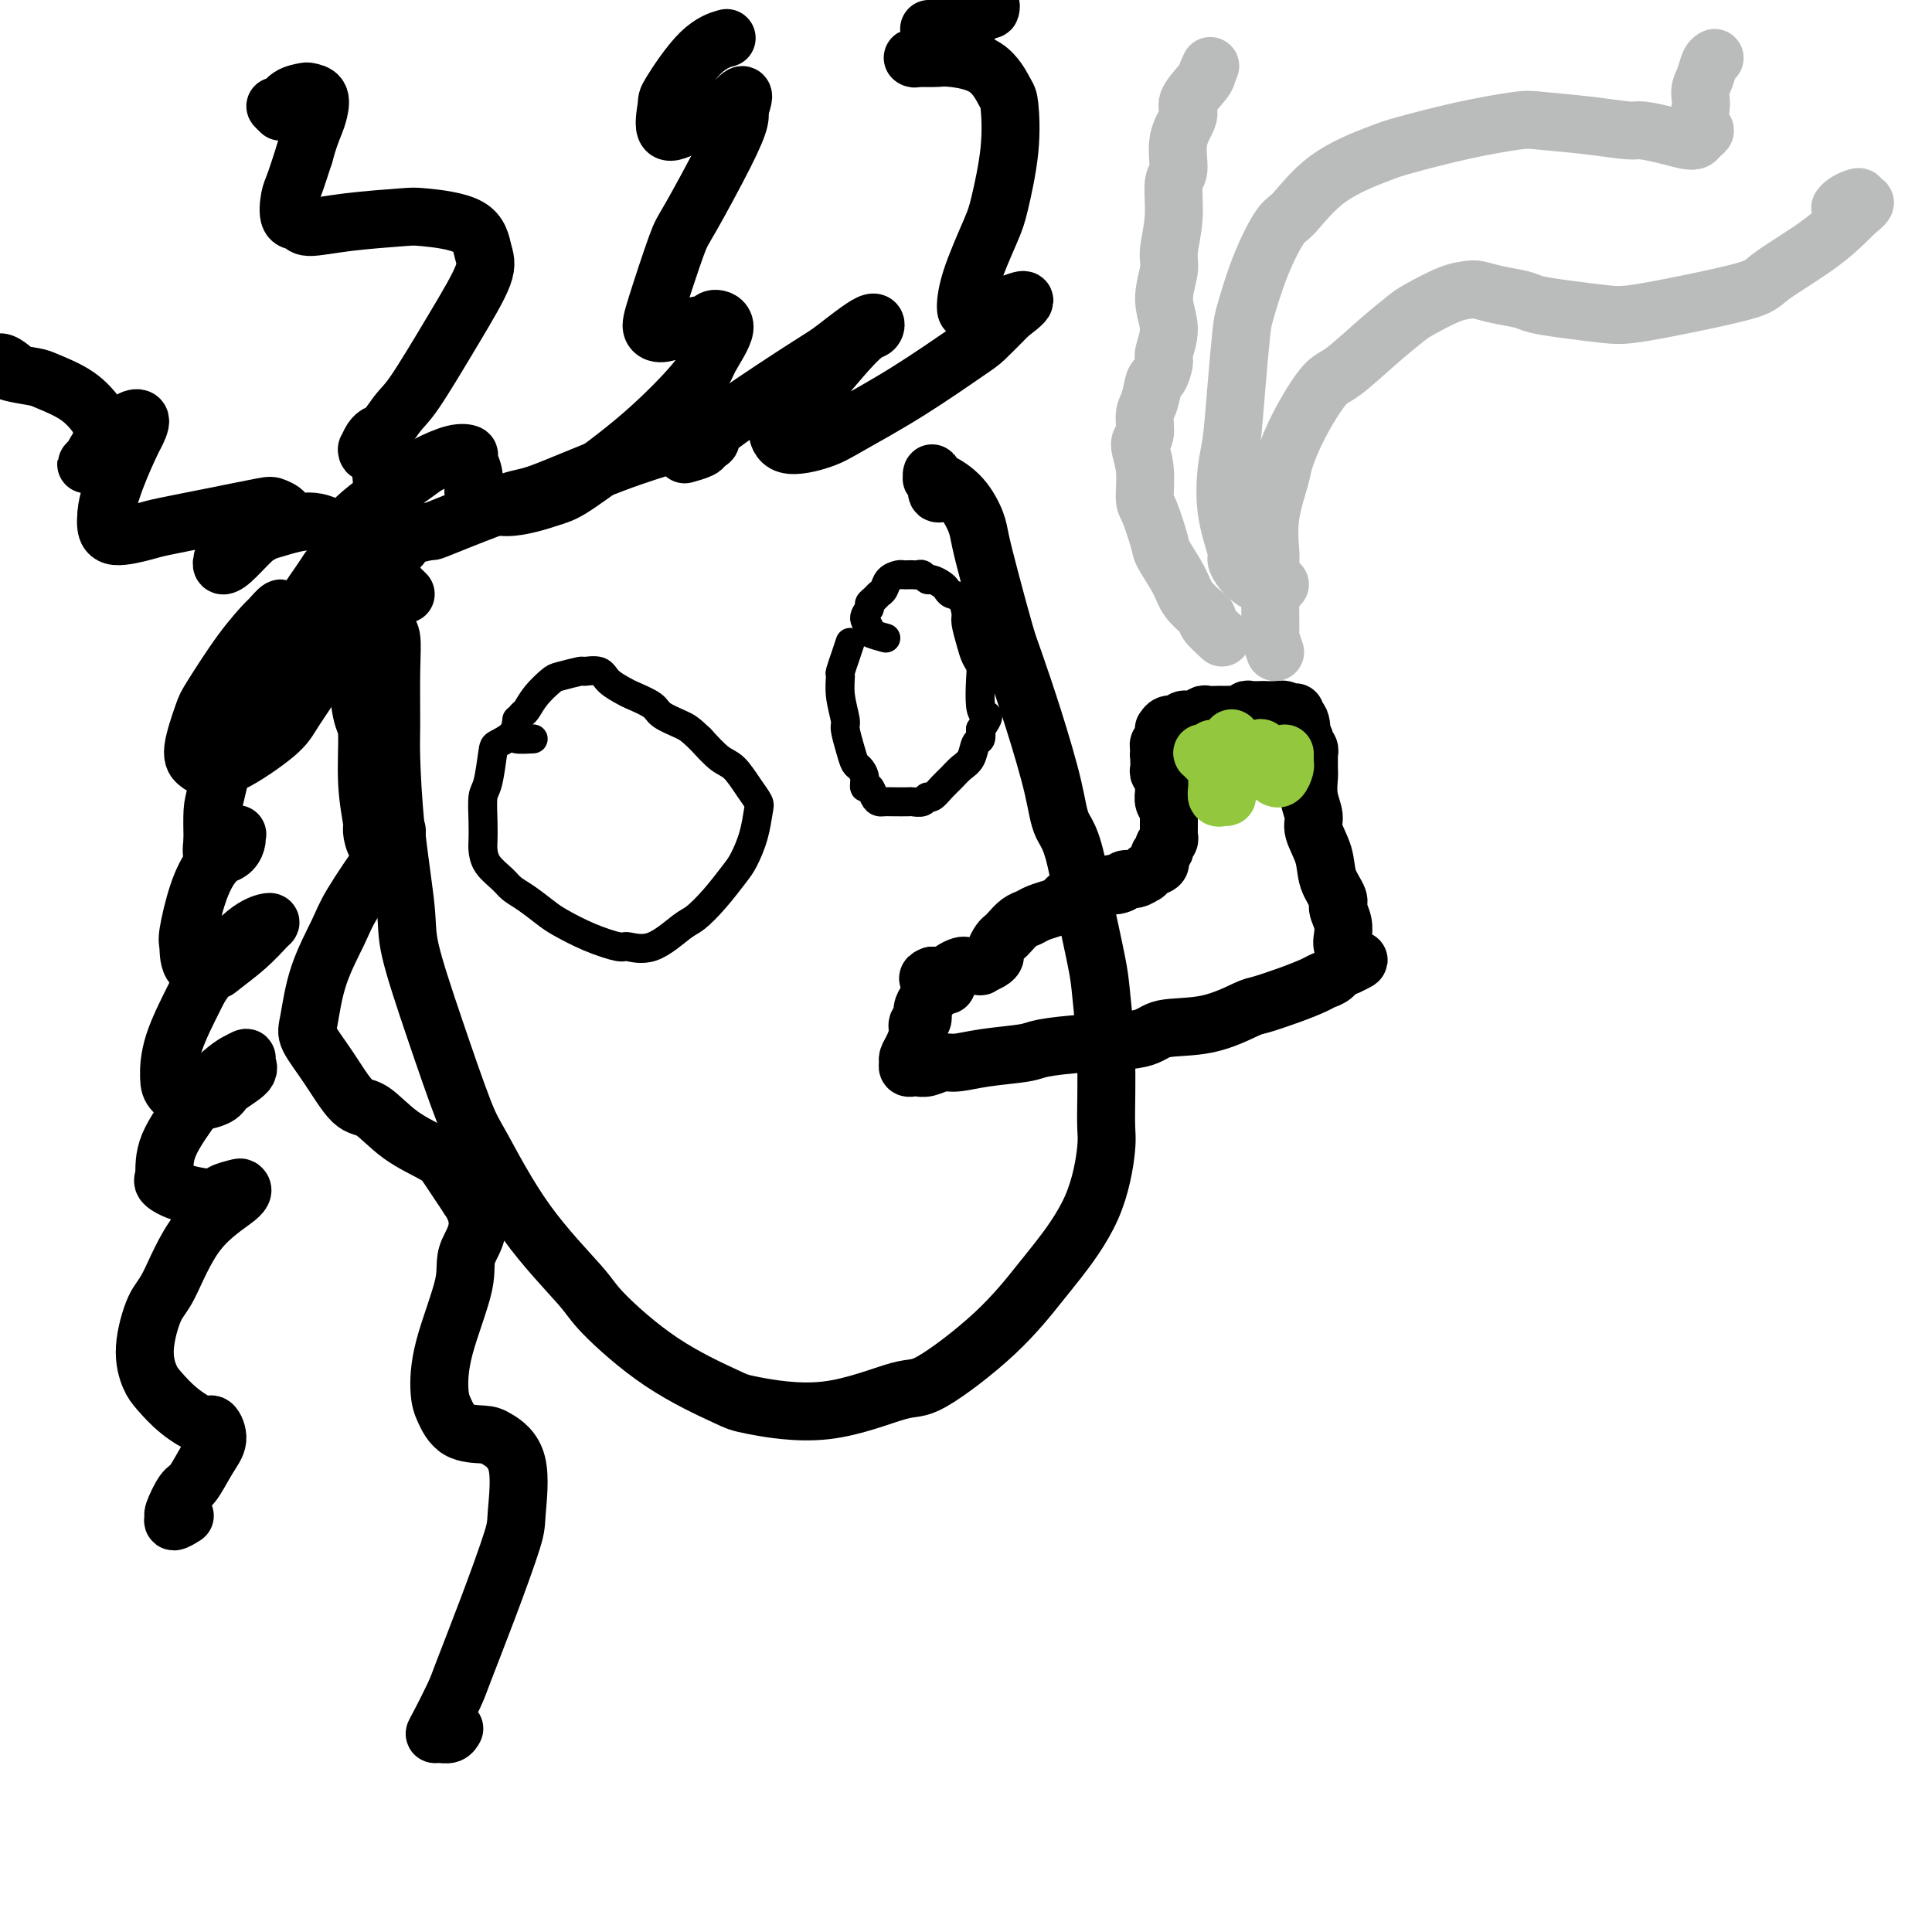
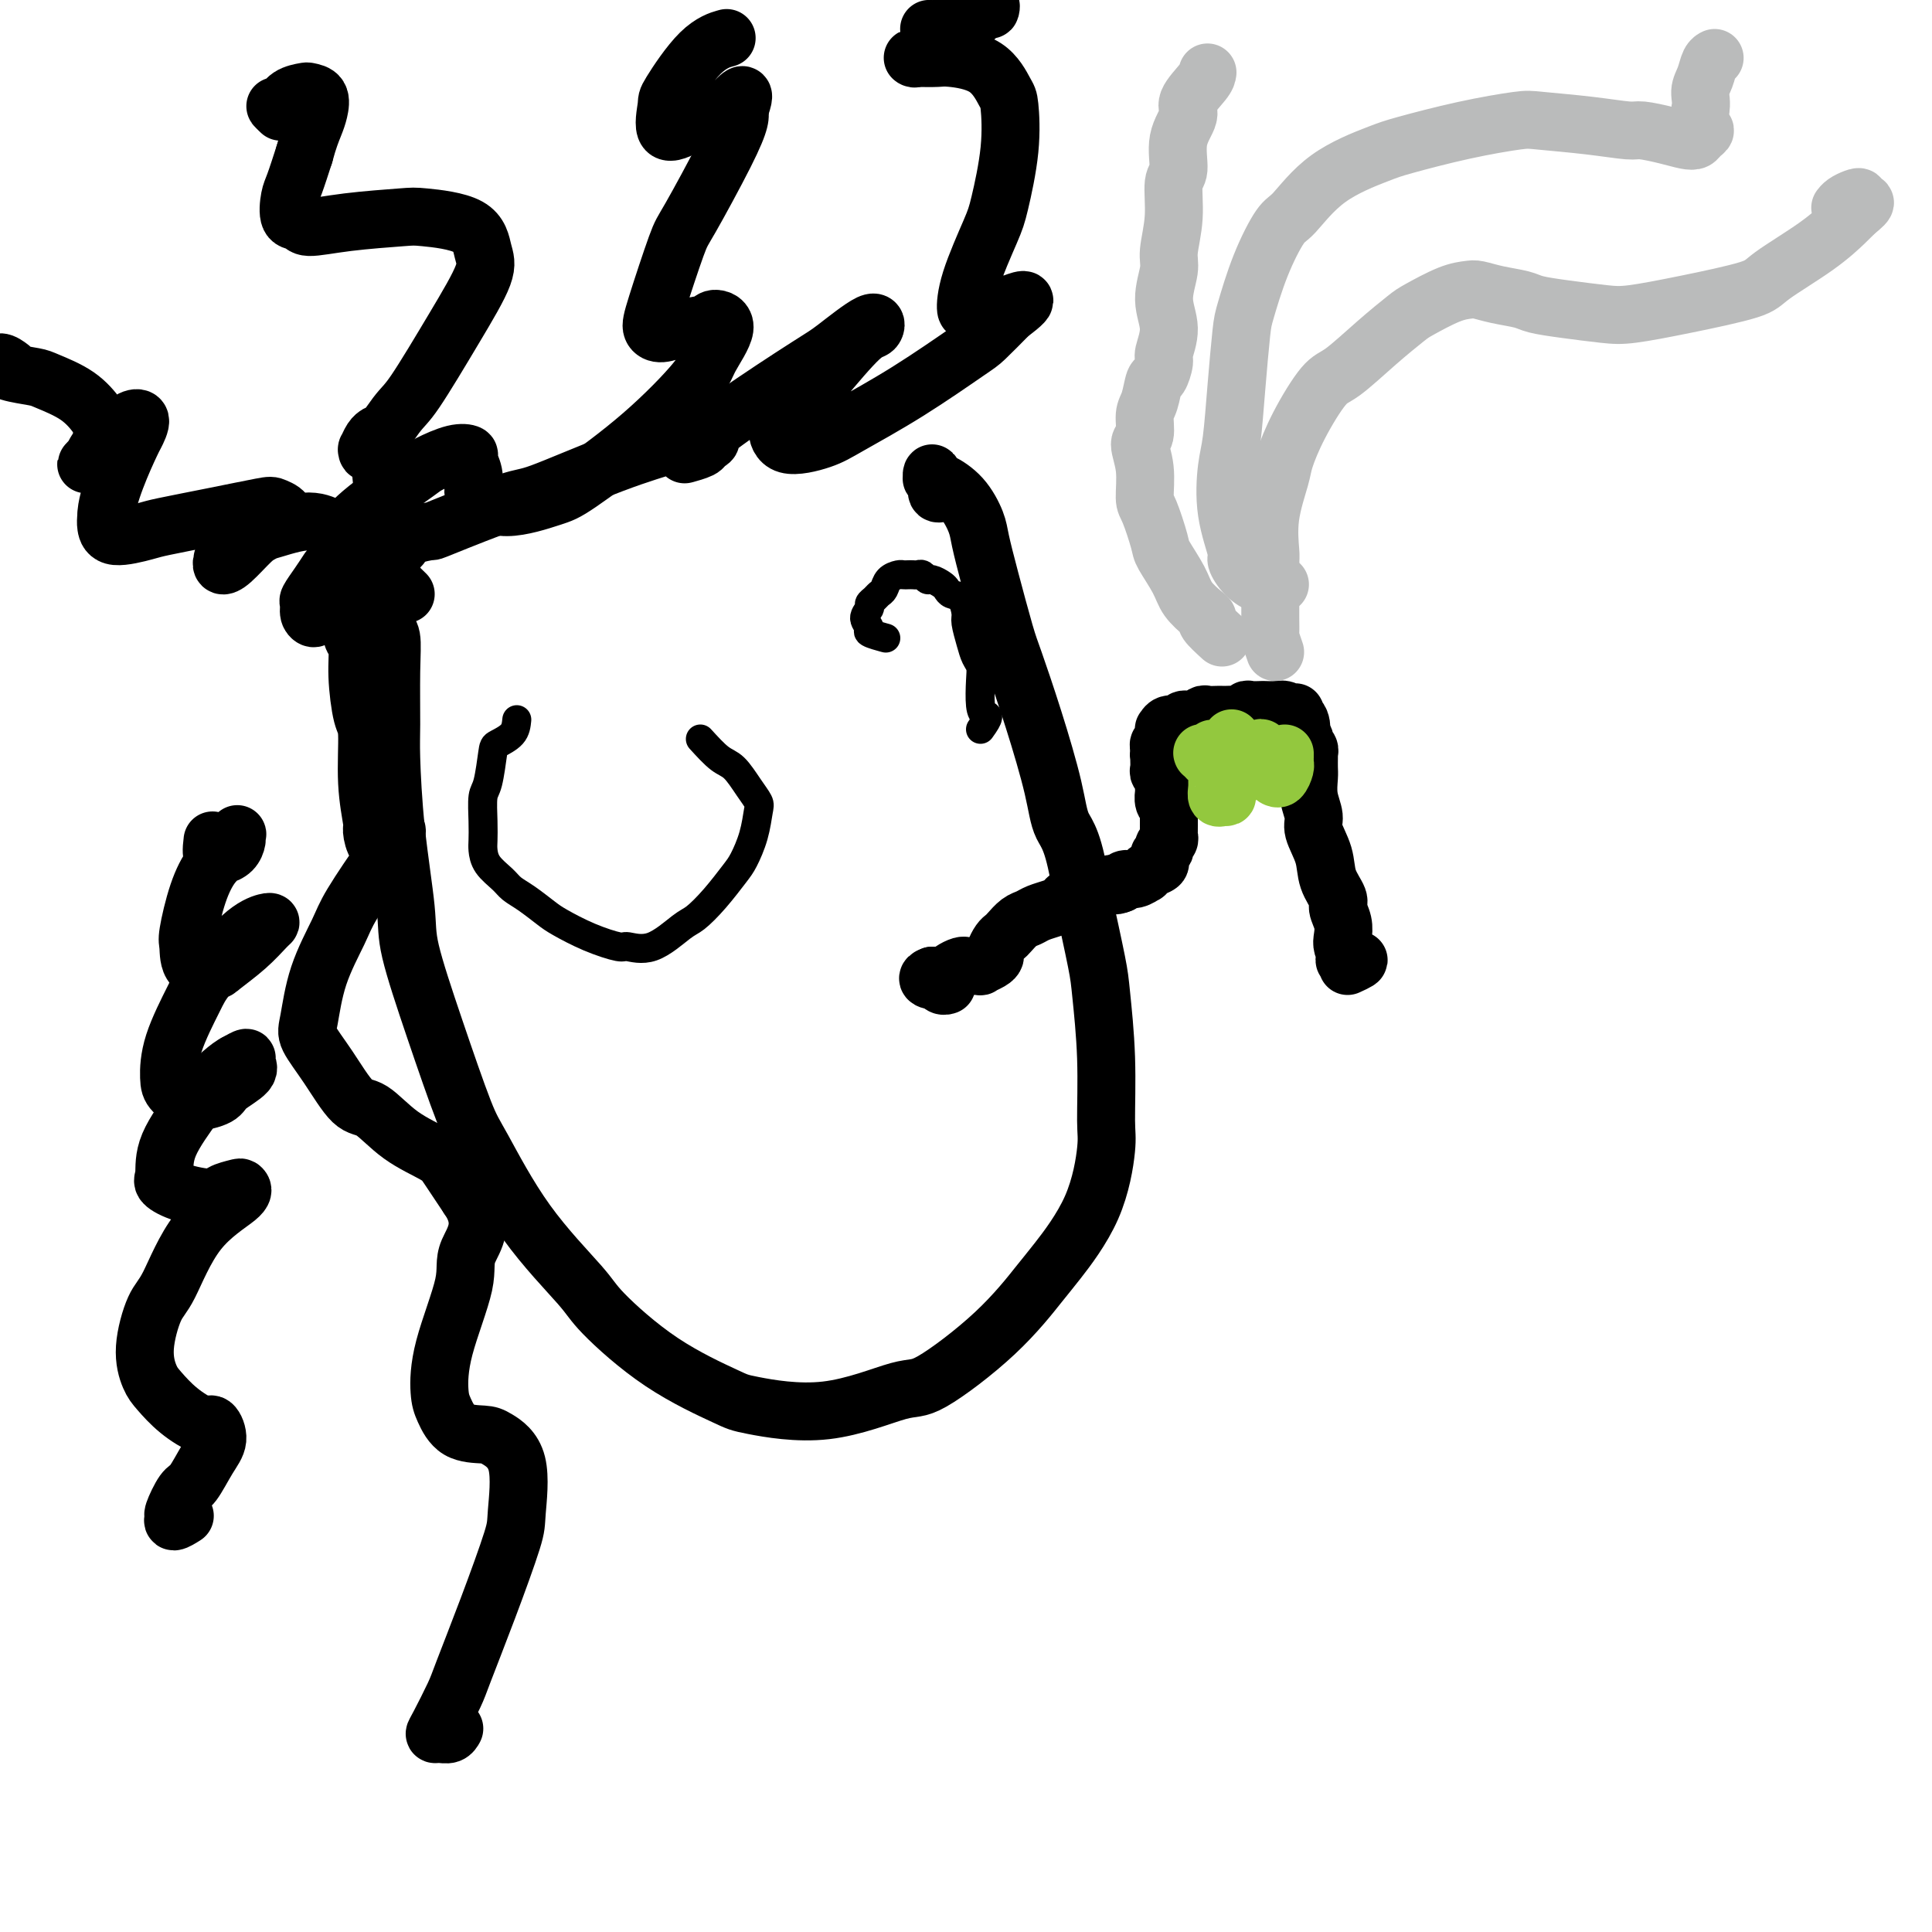
<svg xmlns="http://www.w3.org/2000/svg" viewBox="0 0 400 400" version="1.1">
  <g fill="none" stroke="#000000" stroke-width="12" stroke-linecap="round" stroke-linejoin="round">
    <path d="M78,131c0.876,-0.933 1.751,-1.866 2,-2c0.249,-0.134 -0.130,0.532 0,1c0.130,0.468 0.769,0.738 1,2c0.231,1.262 0.055,3.516 0,7c-0.055,3.484 0.010,8.198 0,11c-0.010,2.802 -0.094,3.692 0,7c0.094,3.308 0.367,9.036 1,15c0.633,5.964 1.625,12.165 2,16c0.375,3.835 0.134,5.303 1,9c0.866,3.697 2.838,9.623 5,16c2.162,6.377 4.515,13.204 6,17c1.485,3.796 2.101,4.561 4,8c1.899,3.439 5.079,9.552 9,15c3.921,5.448 8.581,10.232 11,13c2.419,2.768 2.596,3.520 5,6c2.404,2.480 7.035,6.688 12,10c4.965,3.312 10.263,5.728 13,7c2.737,1.272 2.914,1.398 6,2c3.086,0.602 9.082,1.679 15,1c5.918,-0.679 11.759,-3.113 15,-4c3.241,-0.887 3.883,-0.226 7,-2c3.117,-1.774 8.710,-5.984 13,-10c4.290,-4.016 7.279,-7.838 9,-10c1.721,-2.162 2.175,-2.665 4,-5c1.825,-2.335 5.022,-6.501 7,-11c1.978,-4.499 2.739,-9.329 3,-12c0.261,-2.671 0.023,-3.183 0,-6c-0.023,-2.817 0.169,-7.941 0,-13c-0.169,-5.059 -0.699,-10.054 -1,-13c-0.301,-2.946 -0.372,-3.842 -1,-7c-0.628,-3.158 -1.814,-8.579 -3,-14" />
    <path d="M224,185c-1.607,-11.064 -3.125,-12.224 -4,-14c-0.875,-1.776 -1.105,-4.166 -2,-8c-0.895,-3.834 -2.453,-9.110 -4,-14c-1.547,-4.890 -3.082,-9.394 -4,-12c-0.918,-2.606 -1.220,-3.313 -2,-6c-0.780,-2.687 -2.037,-7.355 -3,-11c-0.963,-3.645 -1.630,-6.268 -2,-8c-0.370,-1.732 -0.443,-2.572 -1,-4c-0.557,-1.428 -1.599,-3.445 -3,-5c-1.401,-1.555 -3.160,-2.647 -4,-3c-0.840,-0.353 -0.762,0.035 -1,0c-0.238,-0.035 -0.792,-0.491 -1,-1c-0.208,-0.509 -0.071,-1.071 0,-1c0.071,0.071 0.075,0.776 0,1c-0.075,0.224 -0.230,-0.031 0,0c0.230,0.031 0.845,0.349 1,1c0.155,0.651 -0.151,1.637 0,2c0.151,0.363 0.757,0.104 1,0c0.243,-0.104 0.121,-0.052 0,0" />
-     <path d="M192,207c-0.455,0.638 -0.909,1.277 -1,2c-0.091,0.723 0.182,1.531 0,2c-0.182,0.469 -0.819,0.598 -1,1c-0.181,0.402 0.094,1.078 0,2c-0.094,0.922 -0.558,2.089 -1,3c-0.442,0.911 -0.862,1.564 -1,2c-0.138,0.436 0.007,0.654 0,1c-0.007,0.346 -0.164,0.821 0,1c0.164,0.179 0.650,0.063 1,0c0.350,-0.063 0.564,-0.072 1,0c0.436,0.072 1.093,0.227 2,0c0.907,-0.227 2.062,-0.834 3,-1c0.938,-0.166 1.658,0.110 3,0c1.342,-0.110 3.304,-0.606 6,-1c2.696,-0.394 6.124,-0.687 8,-1c1.876,-0.313 2.200,-0.645 4,-1c1.800,-0.355 5.078,-0.733 9,-1c3.922,-0.267 8.490,-0.424 11,-1c2.510,-0.576 2.964,-1.572 5,-2c2.036,-0.428 5.655,-0.289 9,-1c3.345,-0.711 6.415,-2.271 8,-3c1.585,-0.729 1.684,-0.628 3,-1c1.316,-0.372 3.848,-1.217 6,-2c2.152,-0.783 3.925,-1.502 5,-2c1.075,-0.498 1.451,-0.774 2,-1c0.549,-0.226 1.271,-0.401 2,-1c0.729,-0.599 1.466,-1.623 2,-2c0.534,-0.377 0.867,-0.108 1,0c0.133,0.108 0.067,0.054 0,0" />
    <path d="M279,200c4.491,-2.015 1.217,-1.053 0,-1c-1.217,0.053 -0.378,-0.803 0,-1c0.378,-0.197 0.293,0.267 0,0c-0.293,-0.267 -0.795,-1.263 -1,-2c-0.205,-0.737 -0.115,-1.214 0,-2c0.115,-0.786 0.253,-1.882 0,-3c-0.253,-1.118 -0.899,-2.260 -1,-3c-0.101,-0.740 0.342,-1.078 0,-2c-0.342,-0.922 -1.468,-2.426 -2,-4c-0.532,-1.574 -0.468,-3.216 -1,-5c-0.532,-1.784 -1.659,-3.710 -2,-5c-0.341,-1.290 0.105,-1.946 0,-3c-0.105,-1.054 -0.760,-2.507 -1,-4c-0.240,-1.493 -0.064,-3.027 0,-4c0.064,-0.973 0.017,-1.385 0,-2c-0.017,-0.615 -0.005,-1.432 0,-2c0.005,-0.568 0.002,-0.887 0,-1c-0.002,-0.113 -0.004,-0.019 0,0c0.004,0.019 0.015,-0.037 0,0c-0.015,0.037 -0.056,0.168 0,0c0.056,-0.168 0.208,-0.636 0,-1c-0.208,-0.364 -0.777,-0.623 -1,-1c-0.223,-0.377 -0.098,-0.871 0,-1c0.098,-0.129 0.171,0.106 0,0c-0.171,-0.106 -0.585,-0.553 -1,-1" />
    <path d="M269,152c-1.580,-7.835 -0.531,-3.424 0,-2c0.531,1.424 0.543,-0.140 0,-1c-0.543,-0.860 -1.641,-1.015 -2,-1c-0.359,0.015 0.021,0.200 0,0c-0.021,-0.200 -0.443,-0.785 -1,-1c-0.557,-0.215 -1.248,-0.059 -2,0c-0.752,0.059 -1.564,0.019 -2,0c-0.436,-0.019 -0.497,-0.019 -1,0c-0.503,0.019 -1.448,0.058 -2,0c-0.552,-0.058 -0.712,-0.212 -1,0c-0.288,0.212 -0.706,0.789 -1,1c-0.294,0.211 -0.464,0.057 -1,0c-0.536,-0.057 -1.438,-0.016 -2,0c-0.562,0.016 -0.783,0.008 -1,0c-0.217,-0.008 -0.429,-0.017 -1,0c-0.571,0.017 -1.500,0.061 -2,0c-0.500,-0.061 -0.571,-0.228 -1,0c-0.429,0.228 -1.215,0.850 -2,1c-0.785,0.150 -1.569,-0.171 -2,0c-0.431,0.171 -0.508,0.835 -1,1c-0.492,0.165 -1.400,-0.167 -2,0c-0.600,0.167 -0.893,0.833 -1,1c-0.107,0.167 -0.029,-0.167 0,0c0.029,0.167 0.009,0.833 0,1c-0.009,0.167 -0.006,-0.166 0,0c0.006,0.166 0.016,0.832 0,1c-0.016,0.168 -0.057,-0.162 0,0c0.057,0.162 0.211,0.817 0,1c-0.211,0.183 -0.788,-0.104 -1,0c-0.212,0.104 -0.061,0.601 0,1c0.061,0.399 0.030,0.699 0,1" />
    <path d="M240,156c-0.154,0.742 -0.037,0.095 0,0c0.037,-0.095 -0.004,0.360 0,1c0.004,0.640 0.054,1.466 0,2c-0.054,0.534 -0.212,0.777 0,1c0.212,0.223 0.793,0.428 1,1c0.207,0.572 0.042,1.512 0,2c-0.042,0.488 0.041,0.526 0,1c-0.041,0.474 -0.207,1.385 0,2c0.207,0.615 0.788,0.934 1,1c0.212,0.066 0.057,-0.122 0,0c-0.057,0.122 -0.015,0.554 0,1c0.015,0.446 0.004,0.907 0,1c-0.004,0.093 -0.001,-0.182 0,0c0.001,0.182 0.000,0.822 0,1c-0.000,0.178 0.001,-0.107 0,0c-0.001,0.107 -0.004,0.606 0,1c0.004,0.394 0.015,0.684 0,1c-0.015,0.316 -0.056,0.658 0,1c0.056,0.342 0.207,0.683 0,1c-0.207,0.317 -0.774,0.610 -1,1c-0.226,0.390 -0.111,0.878 0,1c0.111,0.122 0.220,-0.122 0,0c-0.220,0.122 -0.767,0.611 -1,1c-0.233,0.389 -0.152,0.677 0,1c0.152,0.323 0.375,0.679 0,1c-0.375,0.321 -1.347,0.607 -2,1c-0.653,0.393 -0.987,0.893 -1,1c-0.013,0.107 0.296,-0.177 0,0c-0.296,0.177 -1.195,0.817 -2,1c-0.805,0.183 -1.516,-0.091 -2,0c-0.484,0.091 -0.742,0.545 -1,1" />
    <path d="M232,183c-1.594,0.714 -1.580,-0.001 -2,0c-0.420,0.001 -1.275,0.717 -2,1c-0.725,0.283 -1.322,0.132 -2,0c-0.678,-0.132 -1.439,-0.246 -2,0c-0.561,0.246 -0.923,0.854 -1,1c-0.077,0.146 0.132,-0.168 0,0c-0.132,0.168 -0.605,0.818 -1,1c-0.395,0.182 -0.711,-0.106 -1,0c-0.289,0.106 -0.553,0.605 -1,1c-0.447,0.395 -1.079,0.687 -2,1c-0.921,0.313 -2.131,0.647 -3,1c-0.869,0.353 -1.399,0.723 -2,1c-0.601,0.277 -1.275,0.459 -2,1c-0.725,0.541 -1.500,1.440 -2,2c-0.500,0.560 -0.724,0.780 -1,1c-0.276,0.220 -0.604,0.441 -1,1c-0.396,0.559 -0.861,1.456 -1,2c-0.139,0.544 0.047,0.734 0,1c-0.047,0.266 -0.327,0.607 -1,1c-0.673,0.393 -1.737,0.837 -2,1c-0.263,0.163 0.277,0.047 0,0c-0.277,-0.047 -1.371,-0.023 -2,0c-0.629,0.023 -0.795,0.045 -1,0c-0.205,-0.045 -0.450,-0.156 -1,0c-0.550,0.156 -1.404,0.578 -2,1c-0.596,0.422 -0.933,0.845 -1,1c-0.067,0.155 0.137,0.041 0,0c-0.137,-0.041 -0.614,-0.011 -1,0c-0.386,0.011 -0.682,0.003 -1,0c-0.318,-0.003 -0.659,-0.002 -1,0" />
    <path d="M193,202c-1.596,0.552 -0.585,0.932 0,1c0.585,0.068 0.744,-0.178 1,0c0.256,0.178 0.607,0.779 1,1c0.393,0.221 0.826,0.063 1,0c0.174,-0.063 0.087,-0.032 0,0" />
  </g>
  <g fill="none" stroke="#BABBBB" stroke-width="12" stroke-linecap="round" stroke-linejoin="round">
    <path d="M265,121c-0.743,0.010 -1.485,0.020 -2,0c-0.515,-0.020 -0.801,-0.070 -1,0c-0.199,0.070 -0.309,0.259 -1,0c-0.691,-0.259 -1.962,-0.968 -3,-2c-1.038,-1.032 -1.844,-2.388 -2,-3c-0.156,-0.612 0.339,-0.479 0,-2c-0.339,-1.521 -1.513,-4.697 -2,-8c-0.487,-3.303 -0.286,-6.732 0,-9c0.286,-2.268 0.659,-3.376 1,-6c0.341,-2.624 0.651,-6.763 1,-11c0.349,-4.237 0.737,-8.573 1,-11c0.263,-2.427 0.399,-2.945 1,-5c0.601,-2.055 1.666,-5.646 3,-9c1.334,-3.354 2.938,-6.469 4,-8c1.062,-1.531 1.584,-1.477 3,-3c1.416,-1.523 3.727,-4.622 7,-7c3.273,-2.378 7.507,-4.035 10,-5c2.493,-0.965 3.244,-1.237 6,-2c2.756,-0.763 7.516,-2.019 12,-3c4.484,-0.981 8.694,-1.689 11,-2c2.306,-0.311 2.710,-0.224 5,0c2.290,0.224 6.465,0.585 10,1c3.535,0.415 6.428,0.882 8,1c1.572,0.118 1.821,-0.115 3,0c1.179,0.115 3.287,0.577 5,1c1.713,0.423 3.030,0.805 4,1c0.970,0.195 1.594,0.201 2,0c0.406,-0.201 0.593,-0.611 1,-1c0.407,-0.389 1.033,-0.759 1,-1c-0.033,-0.241 -0.724,-0.355 -1,-1c-0.276,-0.645 -0.138,-1.823 0,-3" />
    <path d="M352,23c0.415,-1.697 -0.046,-2.938 0,-4c0.046,-1.062 0.600,-1.944 1,-3c0.400,-1.056 0.646,-2.284 1,-3c0.354,-0.716 0.815,-0.919 1,-1c0.185,-0.081 0.092,-0.041 0,0" />
    <path d="M264,135c-0.423,-1.228 -0.845,-2.455 -1,-3c-0.155,-0.545 -0.041,-0.407 0,-1c0.041,-0.593 0.009,-1.915 0,-3c-0.009,-1.085 0.005,-1.932 0,-4c-0.005,-2.068 -0.027,-5.355 0,-7c0.027,-1.645 0.105,-1.647 0,-3c-0.105,-1.353 -0.394,-4.058 0,-7c0.394,-2.942 1.470,-6.122 2,-8c0.530,-1.878 0.513,-2.455 1,-4c0.487,-1.545 1.479,-4.060 3,-7c1.521,-2.940 3.573,-6.305 5,-8c1.427,-1.695 2.230,-1.718 4,-3c1.770,-1.282 4.509,-3.821 7,-6c2.491,-2.179 4.735,-3.996 6,-5c1.265,-1.004 1.551,-1.194 3,-2c1.449,-0.806 4.062,-2.227 6,-3c1.938,-0.773 3.202,-0.898 4,-1c0.798,-0.102 1.129,-0.182 2,0c0.871,0.182 2.280,0.627 4,1c1.720,0.373 3.750,0.676 5,1c1.250,0.324 1.719,0.670 3,1c1.281,0.330 3.373,0.643 6,1c2.627,0.357 5.790,0.758 8,1c2.210,0.242 3.468,0.324 6,0c2.532,-0.324 6.338,-1.053 11,-2c4.662,-0.947 10.180,-2.113 13,-3c2.820,-0.887 2.941,-1.495 5,-3c2.059,-1.505 6.054,-3.905 9,-6c2.946,-2.095 4.842,-3.884 6,-5c1.158,-1.116 1.579,-1.558 2,-2" />
    <path d="M384,44c3.621,-2.871 1.674,-2.048 1,-2c-0.674,0.048 -0.076,-0.681 0,-1c0.076,-0.319 -0.371,-0.230 -1,0c-0.629,0.230 -1.438,0.600 -2,1c-0.562,0.400 -0.875,0.828 -1,1c-0.125,0.172 -0.063,0.086 0,0" />
    <path d="M253,132c-1.277,-1.167 -2.553,-2.333 -3,-3c-0.447,-0.667 -0.064,-0.833 0,-1c0.064,-0.167 -0.191,-0.334 -1,-1c-0.809,-0.666 -2.171,-1.831 -3,-3c-0.829,-1.169 -1.126,-2.340 -2,-4c-0.874,-1.660 -2.324,-3.808 -3,-5c-0.676,-1.192 -0.578,-1.430 -1,-3c-0.422,-1.570 -1.363,-4.474 -2,-6c-0.637,-1.526 -0.970,-1.676 -1,-3c-0.030,-1.324 0.244,-3.822 0,-6c-0.244,-2.178 -1.005,-4.034 -1,-5c0.005,-0.966 0.774,-1.041 1,-2c0.226,-0.959 -0.093,-2.803 0,-4c0.093,-1.197 0.598,-1.746 1,-3c0.402,-1.254 0.701,-3.212 1,-4c0.299,-0.788 0.597,-0.407 1,-1c0.403,-0.593 0.911,-2.161 1,-3c0.089,-0.839 -0.240,-0.949 0,-2c0.240,-1.051 1.049,-3.044 1,-5c-0.049,-1.956 -0.957,-3.876 -1,-6c-0.043,-2.124 0.777,-4.453 1,-6c0.223,-1.547 -0.153,-2.314 0,-4c0.153,-1.686 0.834,-4.293 1,-7c0.166,-2.707 -0.183,-5.514 0,-7c0.183,-1.486 0.896,-1.651 1,-3c0.104,-1.349 -0.403,-3.881 0,-6c0.403,-2.119 1.716,-3.826 2,-5c0.284,-1.174 -0.462,-1.816 0,-3c0.462,-1.184 2.132,-2.910 3,-4c0.868,-1.090 0.934,-1.545 1,-2" />
-     <path d="M250,15c1.000,-2.333 0.500,-1.167 0,0" />
  </g>
  <g fill="none" stroke="#93C83E" stroke-width="12" stroke-linecap="round" stroke-linejoin="round">
    <path d="M251,155c-0.307,0.425 -0.614,0.850 -1,1c-0.386,0.150 -0.850,0.026 -1,0c-0.150,-0.026 0.015,0.048 0,0c-0.015,-0.048 -0.211,-0.216 0,0c0.211,0.216 0.827,0.817 1,1c0.173,0.183 -0.097,-0.050 0,0c0.097,0.050 0.561,0.385 1,1c0.439,0.615 0.854,1.510 1,2c0.146,0.490 0.024,0.576 0,1c-0.024,0.424 0.050,1.186 0,2c-0.050,0.814 -0.225,1.681 0,2c0.225,0.319 0.849,0.090 1,0c0.151,-0.090 -0.170,-0.040 0,0c0.170,0.040 0.830,0.071 1,0c0.170,-0.071 -0.151,-0.245 0,-1c0.151,-0.755 0.772,-2.091 1,-3c0.228,-0.909 0.061,-1.392 0,-2c-0.061,-0.608 -0.016,-1.341 0,-2c0.016,-0.659 0.004,-1.245 0,-2c-0.004,-0.755 -0.001,-1.681 0,-2c0.001,-0.319 -0.001,-0.031 0,0c0.001,0.031 0.004,-0.195 0,0c-0.004,0.195 -0.016,0.810 0,1c0.016,0.190 0.060,-0.047 0,0c-0.060,0.047 -0.222,0.376 0,1c0.222,0.624 0.829,1.541 1,2c0.171,0.459 -0.095,0.460 0,1c0.095,0.540 0.551,1.619 1,2c0.449,0.381 0.890,0.064 1,0c0.110,-0.064 -0.111,0.125 0,0c0.111,-0.125 0.556,-0.562 1,-1" />
    <path d="M259,159c0.841,0.750 0.944,-0.374 1,-1c0.056,-0.626 0.067,-0.753 0,-1c-0.067,-0.247 -0.210,-0.613 0,-1c0.210,-0.387 0.774,-0.795 1,-1c0.226,-0.205 0.116,-0.206 0,0c-0.116,0.206 -0.237,0.619 0,1c0.237,0.381 0.833,0.728 1,1c0.167,0.272 -0.096,0.467 0,1c0.096,0.533 0.551,1.404 1,2c0.449,0.596 0.891,0.917 1,1c0.109,0.083 -0.114,-0.072 0,0c0.114,0.072 0.567,0.369 1,0c0.433,-0.369 0.848,-1.405 1,-2c0.152,-0.595 0.041,-0.748 0,-1c-0.041,-0.252 -0.011,-0.604 0,-1c0.011,-0.396 0.003,-0.837 0,-1c-0.003,-0.163 -0.001,-0.046 0,0c0.001,0.046 0.000,0.023 0,0" />
  </g>
  <g fill="none" stroke="#000000" stroke-width="12" stroke-linecap="round" stroke-linejoin="round">
-     <path d="M52,134c0.786,-0.818 1.572,-1.637 2,-2c0.428,-0.363 0.500,-0.272 1,-1c0.500,-0.728 1.430,-2.276 2,-3c0.570,-0.724 0.781,-0.625 1,-1c0.219,-0.375 0.448,-1.225 0,-1c-0.448,0.225 -1.572,1.526 -2,2c-0.428,0.474 -0.161,0.123 -1,1c-0.839,0.877 -2.782,2.984 -5,6c-2.218,3.016 -4.709,6.941 -6,9c-1.291,2.059 -1.383,2.252 -2,4c-0.617,1.748 -1.760,5.052 -2,7c-0.240,1.948 0.422,2.542 1,3c0.578,0.458 1.072,0.782 2,1c0.928,0.218 2.291,0.331 5,-1c2.709,-1.331 6.765,-4.106 9,-6c2.235,-1.894 2.649,-2.907 4,-5c1.351,-2.093 3.638,-5.266 5,-8c1.362,-2.734 1.799,-5.031 2,-6c0.201,-0.969 0.164,-0.612 0,-1c-0.164,-0.388 -0.457,-1.520 -2,-1c-1.543,0.520 -4.336,2.692 -6,4c-1.664,1.308 -2.197,1.751 -4,4c-1.803,2.249 -4.875,6.304 -7,11c-2.125,4.696 -3.303,10.034 -4,13c-0.697,2.966 -0.913,3.562 -1,5c-0.087,1.438 -0.043,3.719 0,6" />
    <path d="M44,174c-0.580,4.384 0.471,3.343 1,3c0.529,-0.343 0.535,0.011 1,0c0.465,-0.011 1.387,-0.386 2,-1c0.613,-0.614 0.916,-1.468 1,-2c0.084,-0.532 -0.050,-0.744 0,-1c0.050,-0.256 0.283,-0.556 0,0c-0.283,0.556 -1.081,1.967 -2,3c-0.919,1.033 -1.959,1.688 -3,3c-1.041,1.312 -2.083,3.280 -3,6c-0.917,2.720 -1.710,6.192 -2,8c-0.290,1.808 -0.077,1.951 0,3c0.077,1.049 0.017,3.003 1,4c0.983,0.997 3.010,1.038 4,1c0.990,-0.038 0.944,-0.155 2,-1c1.056,-0.845 3.213,-2.419 5,-4c1.787,-1.581 3.204,-3.171 4,-4c0.796,-0.829 0.970,-0.898 1,-1c0.030,-0.102 -0.083,-0.238 -1,0c-0.917,0.238 -2.638,0.851 -5,3c-2.362,2.149 -5.364,5.835 -7,8c-1.636,2.165 -1.906,2.809 -3,5c-1.094,2.191 -3.011,5.930 -4,9c-0.989,3.070 -1.050,5.473 -1,7c0.050,1.527 0.211,2.179 1,3c0.789,0.821 2.207,1.811 4,2c1.793,0.189 3.960,-0.423 5,-1c1.040,-0.577 0.953,-1.119 2,-2c1.047,-0.881 3.229,-2.102 4,-3c0.771,-0.898 0.131,-1.472 0,-2c-0.131,-0.528 0.248,-1.008 0,-1c-0.248,0.008 -1.124,0.504 -2,1" />
    <path d="M49,220c-1.564,0.686 -4.474,3.401 -6,5c-1.526,1.599 -1.667,2.081 -3,4c-1.333,1.919 -3.856,5.275 -5,8c-1.144,2.725 -0.908,4.818 -1,6c-0.092,1.182 -0.512,1.452 0,2c0.512,0.548 1.954,1.376 4,2c2.046,0.624 4.695,1.046 6,1c1.305,-0.046 1.267,-0.560 2,-1c0.733,-0.440 2.236,-0.805 3,-1c0.764,-0.195 0.788,-0.219 1,0c0.212,0.219 0.613,0.682 -1,2c-1.613,1.318 -5.239,3.490 -8,7c-2.761,3.510 -4.658,8.356 -6,11c-1.342,2.644 -2.129,3.084 -3,5c-0.871,1.916 -1.828,5.306 -2,8c-0.172,2.694 0.440,4.691 1,6c0.560,1.309 1.069,1.928 2,3c0.931,1.072 2.283,2.595 4,4c1.717,1.405 3.799,2.692 5,3c1.201,0.308 1.521,-0.362 2,0c0.479,0.362 1.115,1.758 1,3c-0.115,1.242 -0.983,2.332 -2,4c-1.017,1.668 -2.183,3.916 -3,5c-0.817,1.084 -1.283,1.005 -2,2c-0.717,0.995 -1.684,3.065 -2,4c-0.316,0.935 0.018,0.735 0,1c-0.018,0.265 -0.390,0.994 0,1c0.390,0.006 1.540,-0.713 2,-1c0.460,-0.287 0.230,-0.144 0,0" />
    <path d="M68,118c-0.617,0.945 -1.234,1.890 -2,3c-0.766,1.110 -1.682,2.386 -2,3c-0.318,0.614 -0.038,0.567 0,1c0.038,0.433 -0.165,1.345 0,2c0.165,0.655 0.699,1.051 1,1c0.301,-0.051 0.371,-0.551 1,-1c0.629,-0.449 1.819,-0.849 3,-2c1.181,-1.151 2.354,-3.053 3,-4c0.646,-0.947 0.764,-0.939 1,-2c0.236,-1.061 0.588,-3.191 0,-5c-0.588,-1.809 -2.118,-3.298 -3,-4c-0.882,-0.702 -1.116,-0.619 -2,-1c-0.884,-0.381 -2.419,-1.228 -5,-1c-2.581,0.228 -6.209,1.529 -8,2c-1.791,0.471 -1.744,0.112 -3,1c-1.256,0.888 -3.816,3.023 -5,4c-1.184,0.977 -0.994,0.796 -1,1c-0.006,0.204 -0.209,0.791 0,1c0.209,0.209 0.830,0.038 2,-1c1.170,-1.038 2.888,-2.945 4,-4c1.112,-1.055 1.618,-1.258 3,-2c1.382,-0.742 3.639,-2.024 4,-3c0.361,-0.976 -1.173,-1.646 -2,-2c-0.827,-0.354 -0.946,-0.391 -3,0c-2.054,0.391 -6.043,1.209 -10,2c-3.957,0.791 -7.884,1.554 -10,2c-2.116,0.446 -2.423,0.573 -4,1c-1.577,0.427 -4.425,1.153 -6,1c-1.575,-0.153 -1.879,-1.187 -2,-2c-0.121,-0.813 -0.061,-1.407 0,-2" />
    <path d="M22,107c-0.029,-2.026 0.900,-5.090 2,-8c1.100,-2.910 2.371,-5.664 3,-7c0.629,-1.336 0.614,-1.253 1,-2c0.386,-0.747 1.172,-2.323 1,-3c-0.172,-0.677 -1.304,-0.455 -2,0c-0.696,0.455 -0.958,1.142 -2,2c-1.042,0.858 -2.865,1.887 -4,3c-1.135,1.113 -1.583,2.311 -2,3c-0.417,0.689 -0.802,0.870 -1,1c-0.198,0.130 -0.211,0.211 0,0c0.211,-0.211 0.644,-0.712 1,-1c0.356,-0.288 0.636,-0.363 1,-1c0.364,-0.637 0.813,-1.838 1,-3c0.187,-1.162 0.114,-2.286 0,-3c-0.114,-0.714 -0.268,-1.017 -1,-2c-0.732,-0.983 -2.041,-2.646 -4,-4c-1.959,-1.354 -4.568,-2.400 -6,-3c-1.432,-0.600 -1.688,-0.754 -3,-1c-1.312,-0.246 -3.679,-0.584 -5,-1c-1.321,-0.416 -1.597,-0.910 -2,-1c-0.403,-0.090 -0.933,0.223 -1,0c-0.067,-0.223 0.328,-0.983 1,-1c0.672,-0.017 1.621,0.709 2,1c0.379,0.291 0.190,0.145 0,0" />
    <path d="M84,123c-0.724,-0.697 -1.448,-1.395 -2,-2c-0.552,-0.605 -0.931,-1.118 -1,-2c-0.069,-0.882 0.174,-2.132 0,-3c-0.174,-0.868 -0.765,-1.353 -1,-3c-0.235,-1.647 -0.116,-4.456 0,-6c0.116,-1.544 0.228,-1.822 0,-3c-0.228,-1.178 -0.797,-3.254 -1,-5c-0.203,-1.746 -0.040,-3.162 0,-4c0.040,-0.838 -0.045,-1.099 0,-2c0.045,-0.901 0.218,-2.444 0,-3c-0.218,-0.556 -0.829,-0.126 -1,0c-0.171,0.126 0.097,-0.051 0,0c-0.097,0.051 -0.559,0.329 -1,1c-0.441,0.671 -0.859,1.734 -1,2c-0.141,0.266 -0.003,-0.265 0,0c0.003,0.265 -0.128,1.327 1,0c1.128,-1.327 3.515,-5.042 5,-7c1.485,-1.958 2.069,-2.160 4,-5c1.931,-2.840 5.208,-8.320 8,-13c2.792,-4.680 5.100,-8.561 6,-11c0.900,-2.439 0.393,-3.436 0,-5c-0.393,-1.564 -0.673,-3.696 -3,-5c-2.327,-1.304 -6.702,-1.779 -9,-2c-2.298,-0.221 -2.518,-0.189 -5,0c-2.482,0.189 -7.226,0.535 -11,1c-3.774,0.465 -6.578,1.050 -8,1c-1.422,-0.050 -1.461,-0.734 -2,-1c-0.539,-0.266 -1.577,-0.112 -2,-1c-0.423,-0.888 -0.229,-2.816 0,-4c0.229,-1.184 0.494,-1.624 1,-3c0.506,-1.376 1.253,-3.688 2,-6" />
    <path d="M63,32c0.865,-3.233 1.527,-4.814 2,-6c0.473,-1.186 0.758,-1.976 1,-3c0.242,-1.024 0.441,-2.281 0,-3c-0.441,-0.719 -1.520,-0.901 -2,-1c-0.480,-0.099 -0.359,-0.114 -1,0c-0.641,0.114 -2.042,0.356 -3,1c-0.958,0.644 -1.473,1.688 -2,2c-0.527,0.312 -1.065,-0.108 -1,0c0.065,0.108 0.733,0.745 1,1c0.267,0.255 0.134,0.127 0,0" />
    <path d="M74,113c-0.711,-0.752 -1.422,-1.504 -2,-2c-0.578,-0.496 -1.024,-0.735 -1,-1c0.024,-0.265 0.517,-0.556 1,-1c0.483,-0.444 0.954,-1.040 2,-2c1.046,-0.960 2.666,-2.282 5,-4c2.334,-1.718 5.381,-3.832 7,-5c1.619,-1.168 1.811,-1.390 3,-2c1.189,-0.610 3.376,-1.607 5,-2c1.624,-0.393 2.684,-0.181 3,0c0.316,0.181 -0.111,0.331 0,1c0.111,0.669 0.761,1.857 1,3c0.239,1.143 0.069,2.239 0,3c-0.069,0.761 -0.036,1.185 1,2c1.036,0.815 3.076,2.020 6,2c2.924,-0.020 6.731,-1.265 9,-2c2.269,-0.735 2.999,-0.960 6,-3c3.001,-2.040 8.272,-5.896 13,-10c4.728,-4.104 8.913,-8.456 11,-11c2.087,-2.544 2.074,-3.282 3,-5c0.926,-1.718 2.789,-4.418 3,-6c0.211,-1.582 -1.229,-2.048 -2,-2c-0.771,0.048 -0.872,0.608 -2,1c-1.128,0.392 -3.283,0.617 -5,1c-1.717,0.383 -2.995,0.926 -4,1c-1.005,0.074 -1.738,-0.320 -2,-1c-0.262,-0.680 -0.052,-1.646 1,-5c1.052,-3.354 2.948,-9.098 4,-12c1.052,-2.902 1.261,-2.963 3,-6c1.739,-3.037 5.007,-9.048 7,-13c1.993,-3.952 2.712,-5.843 3,-7c0.288,-1.157 0.144,-1.578 0,-2" />
    <path d="M153,23c2.300,-6.303 -0.452,-2.060 -3,0c-2.548,2.060 -4.894,1.939 -6,2c-1.106,0.061 -0.972,0.305 -2,1c-1.028,0.695 -3.217,1.843 -4,1c-0.783,-0.843 -0.160,-3.676 0,-5c0.160,-1.324 -0.143,-1.138 1,-3c1.143,-1.862 3.731,-5.770 6,-8c2.269,-2.230 4.220,-2.780 5,-3c0.780,-0.220 0.390,-0.110 0,0" />
    <path d="M83,113c0.386,-0.723 0.772,-1.446 2,-2c1.228,-0.554 3.299,-0.938 4,-1c0.701,-0.062 0.033,0.197 3,-1c2.967,-1.197 9.569,-3.851 13,-5c3.431,-1.149 3.692,-0.792 7,-2c3.308,-1.208 9.664,-3.981 15,-6c5.336,-2.019 9.653,-3.284 12,-4c2.347,-0.716 2.722,-0.881 4,-1c1.278,-0.119 3.457,-0.190 4,0c0.543,0.190 -0.550,0.640 -1,1c-0.450,0.360 -0.258,0.629 -1,1c-0.742,0.371 -2.417,0.842 -3,1c-0.583,0.158 -0.075,0.002 0,0c0.075,-0.002 -0.284,0.152 1,-1c1.284,-1.152 4.212,-3.608 9,-7c4.788,-3.392 11.436,-7.721 15,-10c3.564,-2.279 4.045,-2.507 6,-4c1.955,-1.493 5.383,-4.249 7,-5c1.617,-0.751 1.424,0.503 1,1c-0.424,0.497 -1.079,0.236 -3,2c-1.921,1.764 -5.109,5.553 -8,9c-2.891,3.447 -5.487,6.553 -7,8c-1.513,1.447 -1.945,1.234 -2,2c-0.055,0.766 0.265,2.510 2,3c1.735,0.490 4.885,-0.275 7,-1c2.115,-0.725 3.194,-1.410 6,-3c2.806,-1.590 7.340,-4.086 12,-7c4.660,-2.914 9.447,-6.246 12,-8c2.553,-1.754 2.872,-1.930 4,-3c1.128,-1.070 3.064,-3.035 5,-5" />
    <path d="M209,65c6.041,-4.458 1.643,-2.602 0,-2c-1.643,0.602 -0.531,-0.048 -1,0c-0.469,0.048 -2.518,0.795 -4,1c-1.482,0.205 -2.395,-0.134 -3,0c-0.605,0.134 -0.901,0.739 -1,0c-0.099,-0.739 -0.002,-2.821 1,-6c1.002,-3.179 2.908,-7.454 4,-10c1.092,-2.546 1.370,-3.365 2,-6c0.630,-2.635 1.612,-7.088 2,-11c0.388,-3.912 0.181,-7.283 0,-9c-0.181,-1.717 -0.335,-1.781 -1,-3c-0.665,-1.219 -1.839,-3.595 -4,-5c-2.161,-1.405 -5.309,-1.839 -7,-2c-1.691,-0.161 -1.925,-0.048 -3,0c-1.075,0.048 -2.992,0.030 -4,0c-1.008,-0.030 -1.107,-0.072 -1,0c0.107,0.072 0.421,0.259 1,0c0.579,-0.259 1.425,-0.964 3,-2c1.575,-1.036 3.881,-2.404 6,-4c2.119,-1.596 4.051,-3.420 5,-4c0.949,-0.580 0.915,0.086 1,0c0.085,-0.086 0.289,-0.923 0,-1c-0.289,-0.077 -1.071,0.606 -2,1c-0.929,0.394 -2.005,0.498 -3,1c-0.995,0.502 -1.909,1.403 -3,2c-1.091,0.597 -2.359,0.892 -3,1c-0.641,0.108 -0.656,0.029 -1,0c-0.344,-0.029 -1.016,-0.008 -1,0c0.016,0.008 0.719,0.002 1,0c0.281,-0.002 0.141,-0.001 0,0" />
    <path d="M76,128c-0.337,-0.528 -0.675,-1.056 -1,-1c-0.325,0.056 -0.638,0.695 -1,1c-0.362,0.305 -0.774,0.274 -1,1c-0.226,0.726 -0.267,2.208 0,3c0.267,0.792 0.841,0.893 1,2c0.159,1.107 -0.097,3.218 0,6c0.097,2.782 0.547,6.235 1,8c0.453,1.765 0.908,1.843 1,4c0.092,2.157 -0.179,6.393 0,10c0.179,3.607 0.807,6.585 1,8c0.193,1.415 -0.050,1.267 0,2c0.050,0.733 0.392,2.348 1,3c0.608,0.652 1.480,0.343 2,0c0.520,-0.343 0.687,-0.719 1,-1c0.313,-0.281 0.771,-0.466 1,-1c0.229,-0.534 0.229,-1.417 0,-1c-0.229,0.417 -0.688,2.134 -1,3c-0.312,0.866 -0.479,0.883 -2,3c-1.521,2.117 -4.396,6.336 -6,9c-1.604,2.664 -1.936,3.773 -3,6c-1.064,2.227 -2.861,5.571 -4,9c-1.139,3.429 -1.619,6.943 -2,9c-0.381,2.057 -0.664,2.658 0,4c0.664,1.342 2.275,3.427 4,6c1.725,2.573 3.563,5.635 5,7c1.437,1.365 2.474,1.034 4,2c1.526,0.966 3.543,3.228 6,5c2.457,1.772 5.354,3.054 7,4c1.646,0.946 2.042,1.556 3,3c0.958,1.444 2.479,3.722 4,6" />
    <path d="M97,248c3.713,5.336 0.997,8.677 0,11c-0.997,2.323 -0.274,3.628 -1,7c-0.726,3.372 -2.899,8.812 -4,13c-1.101,4.188 -1.129,7.123 -1,9c0.129,1.877 0.414,2.695 1,4c0.586,1.305 1.474,3.099 3,4c1.526,0.901 3.691,0.911 5,1c1.309,0.089 1.762,0.257 3,1c1.238,0.743 3.260,2.062 4,5c0.740,2.938 0.197,7.497 0,10c-0.197,2.503 -0.049,2.950 -1,6c-0.951,3.050 -3.002,8.702 -5,14c-1.998,5.298 -3.945,10.242 -5,13c-1.055,2.758 -1.218,3.328 -2,5c-0.782,1.672 -2.181,4.444 -3,6c-0.819,1.556 -1.056,1.895 -1,2c0.056,0.105 0.407,-0.023 1,0c0.593,0.023 1.429,0.199 2,0c0.571,-0.199 0.877,-0.771 1,-1c0.123,-0.229 0.061,-0.114 0,0" />
  </g>
  <g fill="none" stroke="#000000" stroke-width="6" stroke-linecap="round" stroke-linejoin="round">
    <path d="M107,149c-0.107,1.058 -0.215,2.115 -1,3c-0.785,0.885 -2.249,1.597 -3,2c-0.751,0.403 -0.790,0.496 -1,2c-0.210,1.504 -0.593,4.418 -1,6c-0.407,1.582 -0.840,1.830 -1,3c-0.160,1.170 -0.047,3.262 0,5c0.047,1.738 0.028,3.123 0,4c-0.028,0.877 -0.066,1.245 0,2c0.066,0.755 0.238,1.897 1,3c0.762,1.103 2.116,2.167 3,3c0.884,0.833 1.297,1.434 2,2c0.703,0.566 1.695,1.098 3,2c1.305,0.902 2.924,2.174 4,3c1.076,0.826 1.608,1.206 3,2c1.392,0.794 3.643,2.003 6,3c2.357,0.997 4.818,1.783 6,2c1.182,0.217 1.085,-0.134 2,0c0.915,0.134 2.844,0.755 5,0c2.156,-0.755 4.541,-2.886 6,-4c1.459,-1.114 1.991,-1.213 3,-2c1.009,-0.787 2.494,-2.263 4,-4c1.506,-1.737 3.032,-3.735 4,-5c0.968,-1.265 1.379,-1.797 2,-3c0.621,-1.203 1.453,-3.079 2,-5c0.547,-1.921 0.807,-3.889 1,-5c0.193,-1.111 0.317,-1.367 0,-2c-0.317,-0.633 -1.075,-1.644 -2,-3c-0.925,-1.356 -2.018,-3.057 -3,-4c-0.982,-0.943 -1.852,-1.126 -3,-2c-1.148,-0.874 -2.574,-2.437 -4,-4" />
-     <path d="M145,153c-2.227,-2.130 -2.794,-2.454 -4,-3c-1.206,-0.546 -3.051,-1.315 -4,-2c-0.949,-0.685 -1.001,-1.287 -2,-2c-0.999,-0.713 -2.944,-1.536 -4,-2c-1.056,-0.464 -1.221,-0.570 -2,-1c-0.779,-0.430 -2.170,-1.184 -3,-2c-0.830,-0.816 -1.099,-1.695 -2,-2c-0.901,-0.305 -2.433,-0.035 -3,0c-0.567,0.035 -0.169,-0.166 -1,0c-0.831,0.166 -2.891,0.698 -4,1c-1.109,0.302 -1.268,0.374 -2,1c-0.732,0.626 -2.038,1.806 -3,3c-0.962,1.194 -1.581,2.401 -2,3c-0.419,0.599 -0.637,0.591 -1,1c-0.363,0.409 -0.871,1.234 -1,2c-0.129,0.766 0.120,1.473 0,2c-0.120,0.527 -0.609,0.873 0,1c0.609,0.127 2.317,0.036 3,0c0.683,-0.036 0.342,-0.018 0,0" />
-     <path d="M176,133c-0.454,1.357 -0.907,2.714 -1,3c-0.093,0.286 0.175,-0.498 0,0c-0.175,0.498 -0.794,2.277 -1,3c-0.206,0.723 0.000,0.388 0,1c-0.000,0.612 -0.207,2.171 0,4c0.207,1.829 0.829,3.928 1,5c0.171,1.072 -0.108,1.116 0,2c0.108,0.884 0.602,2.609 1,4c0.398,1.391 0.698,2.448 1,3c0.302,0.552 0.606,0.599 1,1c0.394,0.401 0.879,1.155 1,2c0.121,0.845 -0.123,1.782 0,2c0.123,0.218 0.612,-0.281 1,0c0.388,0.281 0.675,1.343 1,2c0.325,0.657 0.688,0.908 1,1c0.312,0.092 0.574,0.026 1,0c0.426,-0.026 1.017,-0.011 2,0c0.983,0.011 2.356,0.019 3,0c0.644,-0.019 0.557,-0.064 1,0c0.443,0.064 1.417,0.235 2,0c0.583,-0.235 0.775,-0.878 1,-1c0.225,-0.122 0.484,0.278 1,0c0.516,-0.278 1.290,-1.234 2,-2c0.710,-0.766 1.357,-1.342 2,-2c0.643,-0.658 1.283,-1.397 2,-2c0.717,-0.603 1.512,-1.069 2,-2c0.488,-0.931 0.670,-2.328 1,-3c0.330,-0.672 0.809,-0.621 1,-1c0.191,-0.379 0.096,-1.190 0,-2" />
    <path d="M203,151c2.143,-2.949 1.499,-2.820 1,-3c-0.499,-0.180 -0.854,-0.669 -1,-2c-0.146,-1.331 -0.081,-3.505 0,-5c0.081,-1.495 0.180,-2.310 0,-3c-0.180,-0.690 -0.639,-1.253 -1,-2c-0.361,-0.747 -0.625,-1.678 -1,-3c-0.375,-1.322 -0.860,-3.037 -1,-4c-0.140,-0.963 0.066,-1.175 0,-2c-0.066,-0.825 -0.403,-2.264 -1,-3c-0.597,-0.736 -1.455,-0.771 -2,-1c-0.545,-0.229 -0.776,-0.654 -1,-1c-0.224,-0.346 -0.441,-0.615 -1,-1c-0.559,-0.385 -1.459,-0.888 -2,-1c-0.541,-0.112 -0.722,0.166 -1,0c-0.278,-0.166 -0.652,-0.776 -1,-1c-0.348,-0.224 -0.670,-0.060 -1,0c-0.330,0.060 -0.670,0.018 -1,0c-0.330,-0.018 -0.652,-0.012 -1,0c-0.348,0.012 -0.723,0.031 -1,0c-0.277,-0.031 -0.455,-0.110 -1,0c-0.545,0.110 -1.457,0.411 -2,1c-0.543,0.589 -0.719,1.466 -1,2c-0.281,0.534 -0.669,0.723 -1,1c-0.331,0.277 -0.606,0.641 -1,1c-0.394,0.359 -0.907,0.712 -1,1c-0.093,0.288 0.235,0.512 0,1c-0.235,0.488 -1.033,1.241 -1,2c0.033,0.759 0.895,1.523 1,2c0.105,0.477 -0.549,0.667 0,1c0.549,0.333 2.300,0.809 3,1c0.700,0.191 0.350,0.095 0,0" />
  </g>
</svg>